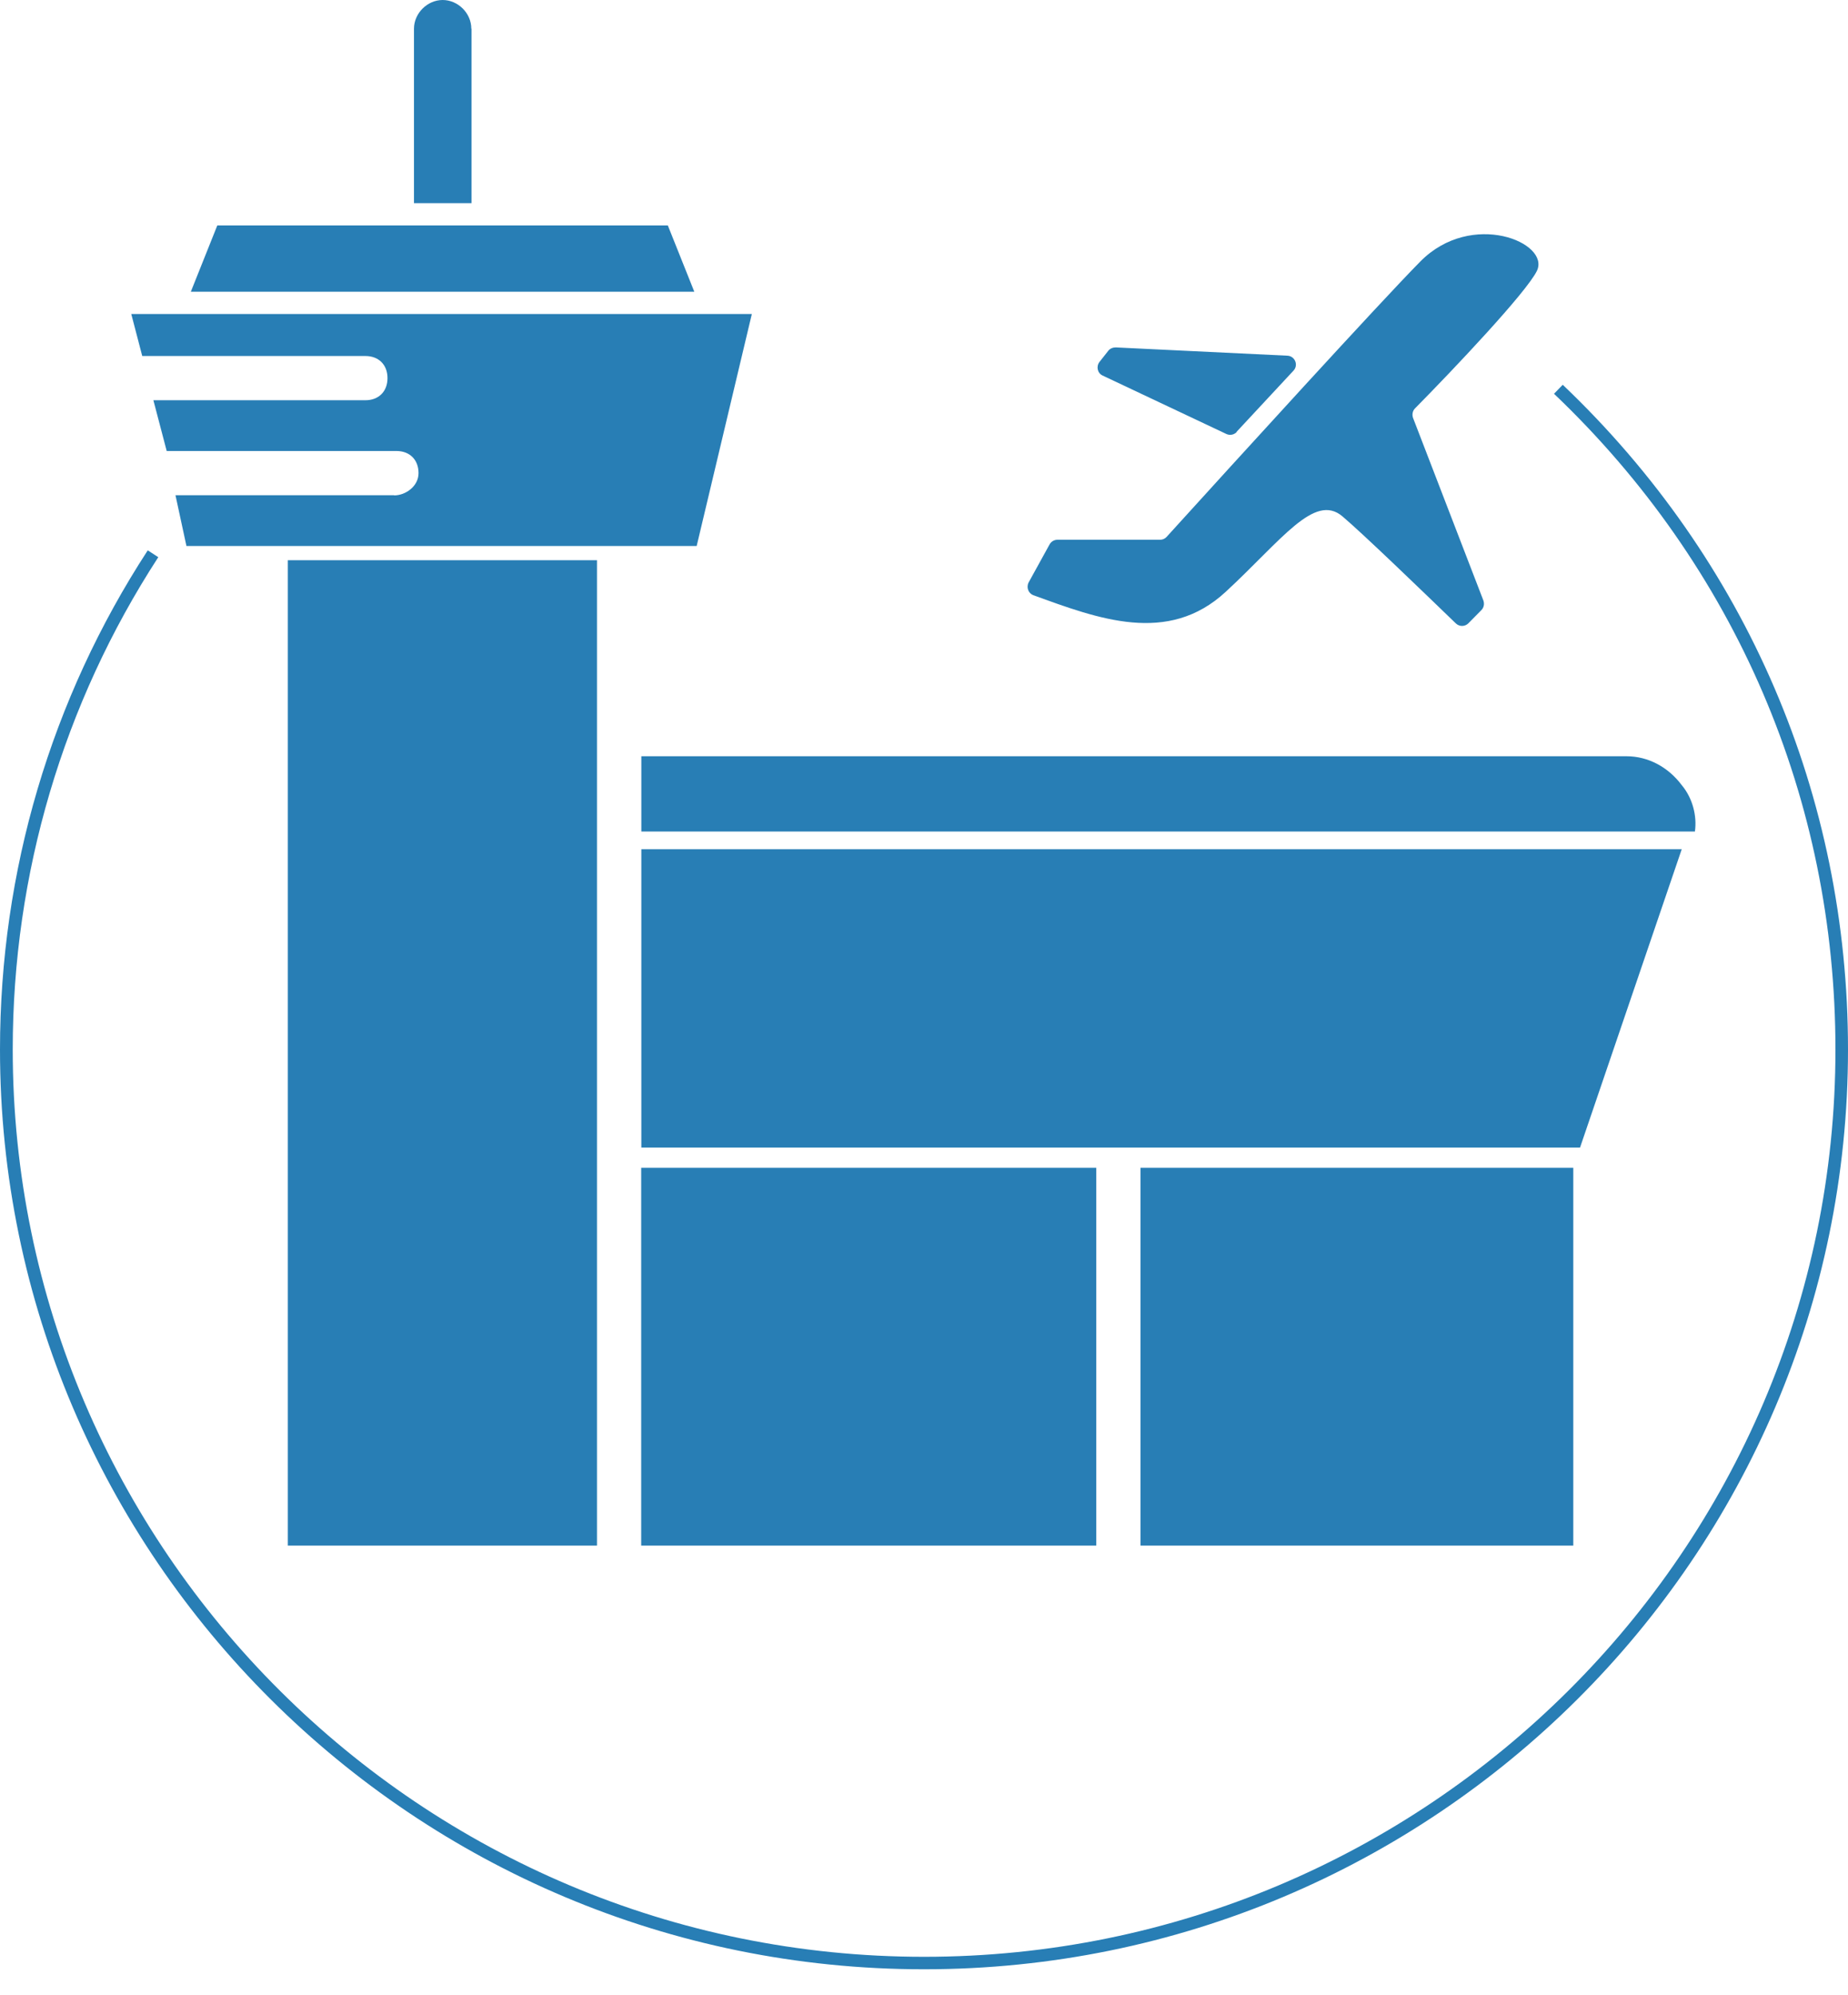
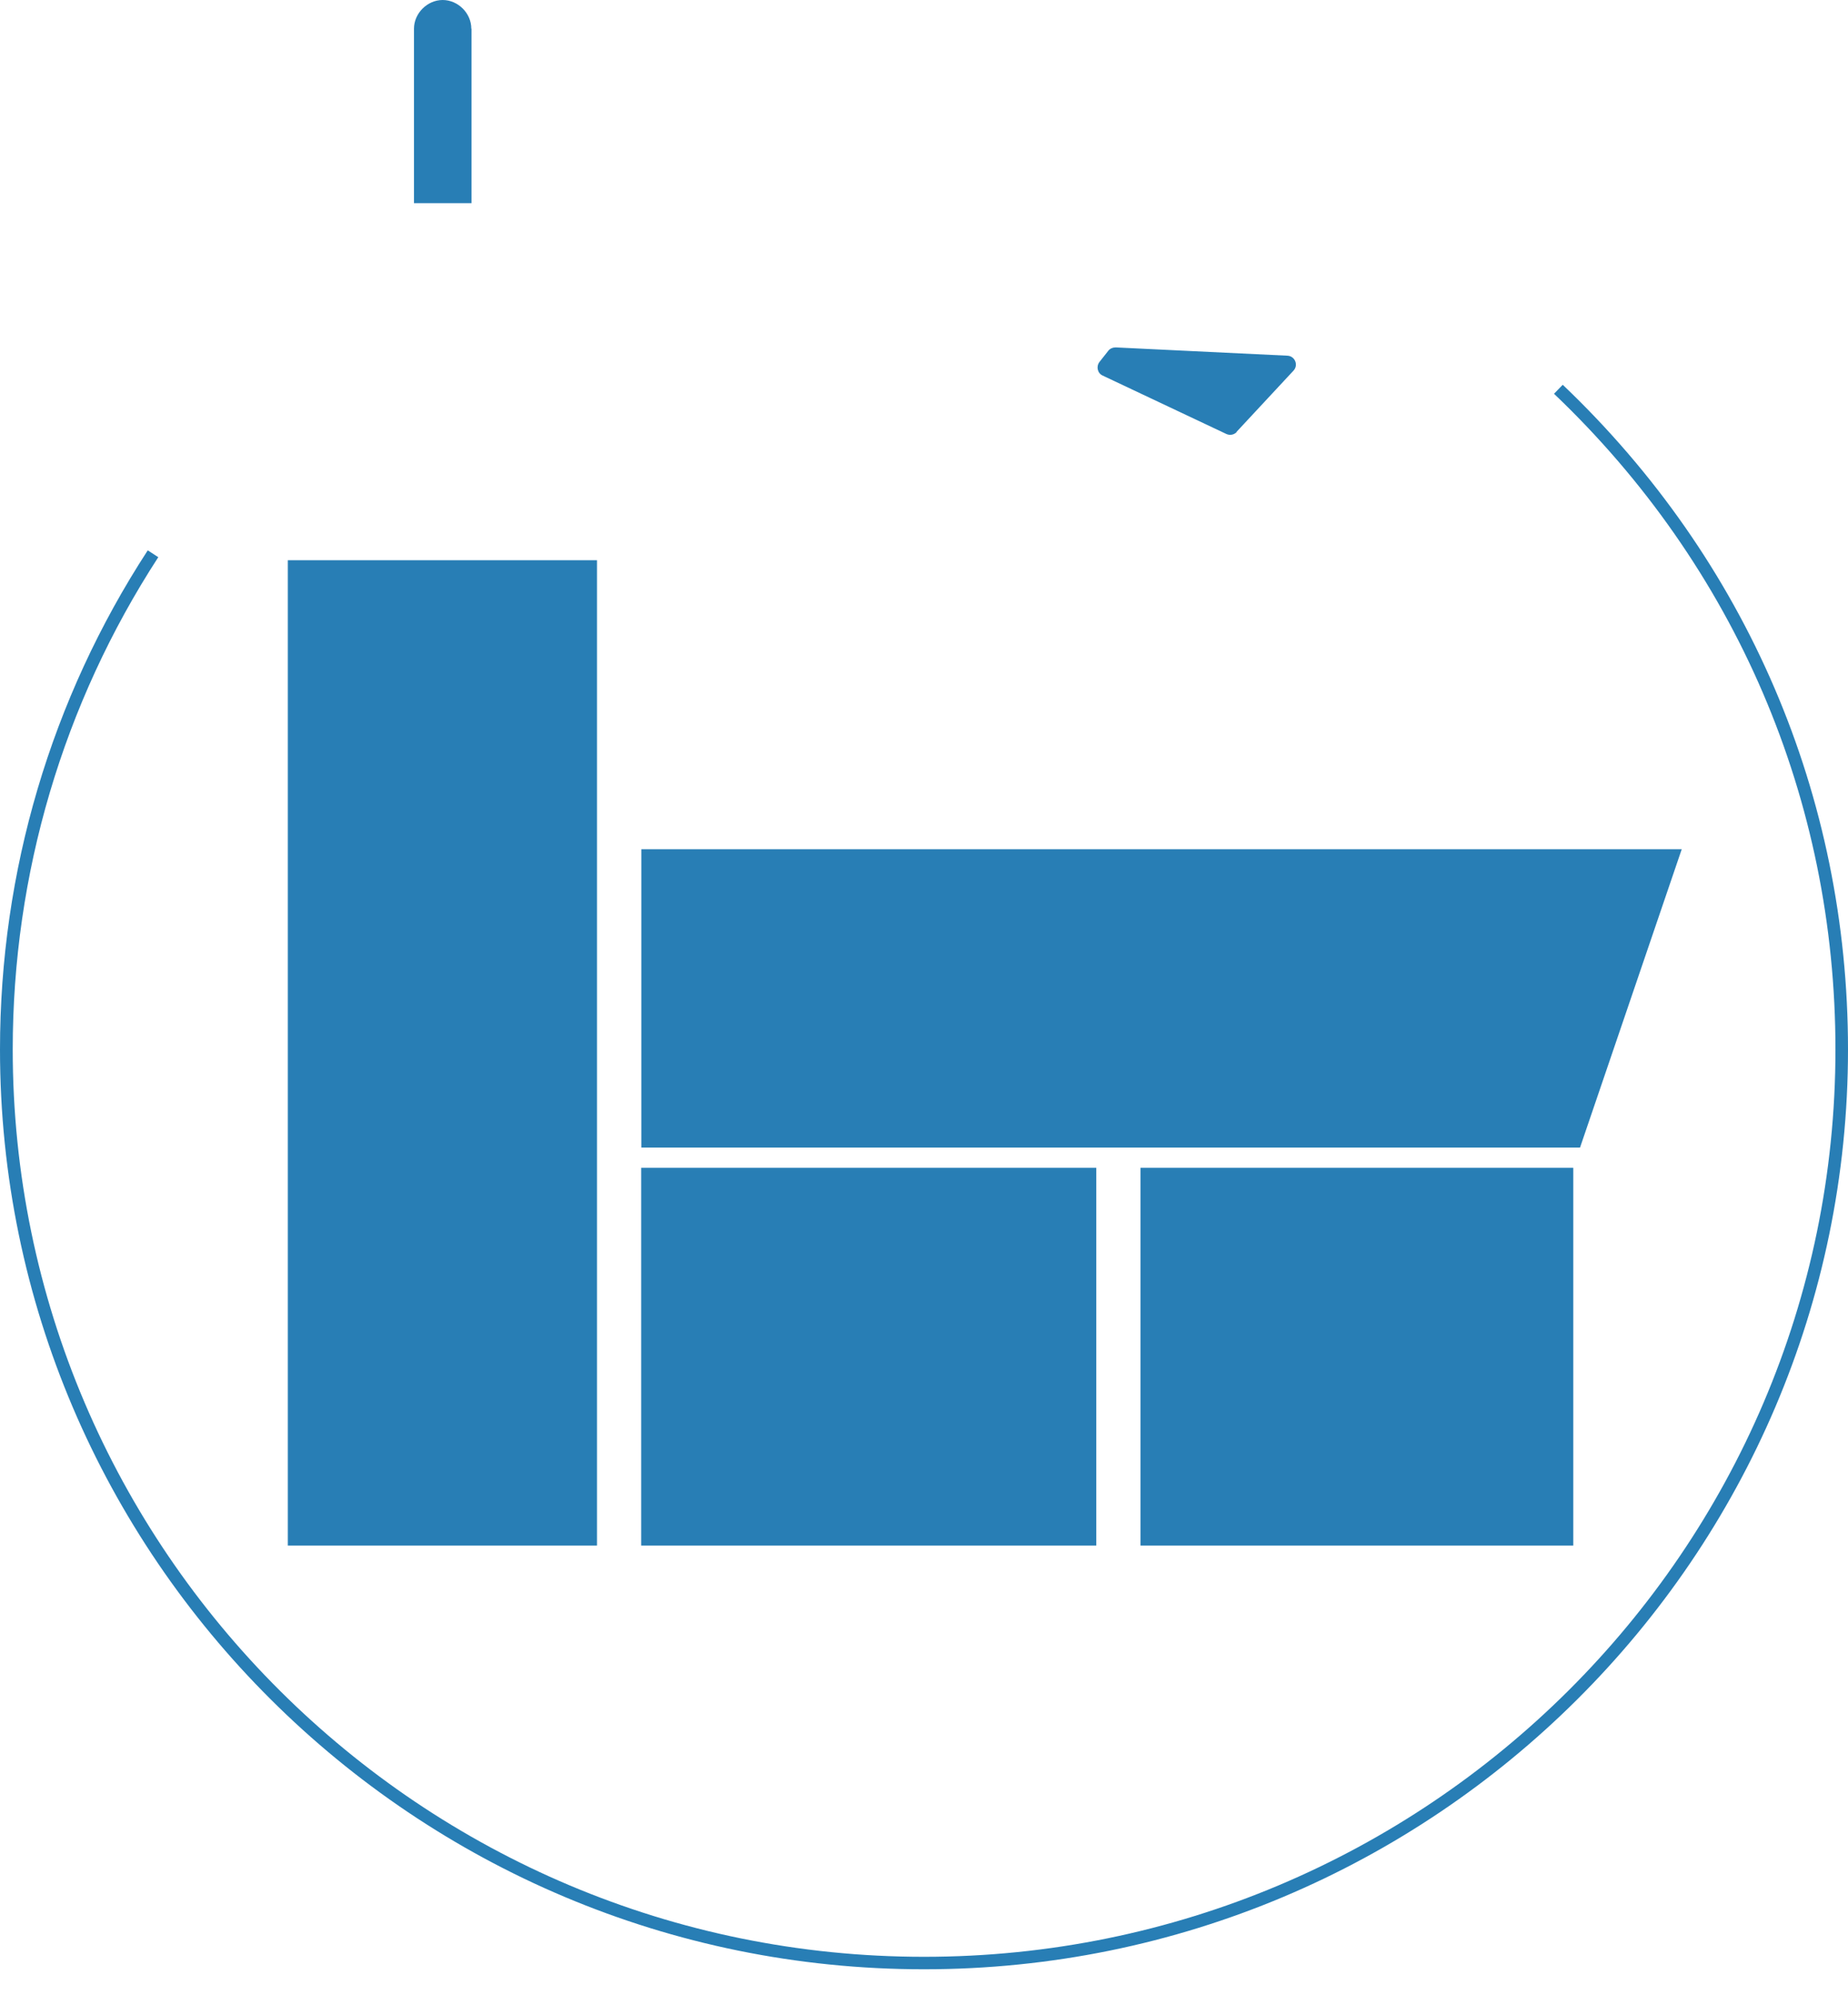
<svg xmlns="http://www.w3.org/2000/svg" width="63" height="68" viewBox="0 0 63 68" fill="none">
  <path d="M31.497 67.113C14.129 67.113 0 53.051 0 35.765C0 29.702 1.74 23.82 5.037 18.756L5.396 18.989C2.15 23.985 0.434 29.787 0.434 35.765C0.434 52.813 14.368 66.688 31.503 66.688C48.638 66.688 62.572 52.819 62.572 35.765C62.572 27.249 59.167 19.313 52.978 13.42L53.275 13.113C59.549 19.085 63 27.13 63 35.765C63 53.051 48.871 67.113 31.503 67.113H31.497Z" fill="#287EB5" />
  <path d="M16.068 0.978C16.068 0.449 15.614 0 15.091 0C14.567 0 14.113 0.454 14.113 0.978V6.923H16.074V0.978H16.068Z" fill="#287EB5" />
-   <path d="M22.767 7.683H7.408L6.505 9.943H23.67L22.767 7.683Z" fill="#287EB5" />
-   <path d="M13.434 16.877H5.982L6.356 18.608H23.75L25.631 10.701H4.475L4.849 12.133H12.457C12.911 12.133 13.21 12.432 13.21 12.886C13.21 13.341 12.911 13.64 12.457 13.64H5.229L5.683 15.37H13.515C13.969 15.37 14.268 15.669 14.268 16.124C14.268 16.578 13.82 16.883 13.44 16.883L13.434 16.877Z" fill="#287EB5" />
  <path d="M21.864 39.108H53.865L57.332 28.941H21.864V39.108Z" fill="#287EB5" />
-   <path d="M57.327 26.751C56.872 26.147 56.194 25.773 55.446 25.773H21.864V28.338H57.781C57.856 27.809 57.706 27.205 57.332 26.757L57.327 26.751Z" fill="#287EB5" />
  <path d="M53.635 52.674V39.799H38.88V52.674H37.373V39.799H21.859V52.674H20.352V19.092H9.812V52.674H53.635Z" fill="#287EB5" />
-   <path d="M36.05 18.395H39.547C39.633 18.395 39.713 18.361 39.771 18.297C42.14 15.687 47.039 10.31 48.419 8.913C50.167 7.142 52.864 8.269 52.393 9.235C52.025 9.977 49.558 12.582 48.241 13.916C48.155 14.002 48.132 14.129 48.172 14.243L50.57 20.465C50.61 20.58 50.587 20.707 50.501 20.793L50.058 21.242C49.938 21.362 49.748 21.362 49.627 21.242C48.465 20.12 46.476 18.2 45.763 17.596C44.808 16.791 43.698 18.401 41.789 20.166C39.817 21.995 37.436 21.086 35.234 20.287C35.056 20.224 34.981 20.017 35.067 19.85L35.78 18.556C35.832 18.459 35.935 18.395 36.05 18.395Z" fill="#287EB5" />
  <path d="M42.152 14.721L44.095 12.633C44.274 12.444 44.147 12.133 43.888 12.122L38.035 11.84C37.937 11.84 37.839 11.88 37.782 11.955L37.483 12.334C37.362 12.49 37.413 12.72 37.592 12.8L41.807 14.79C41.928 14.847 42.071 14.819 42.163 14.721H42.152Z" fill="#287EB5" />
</svg>